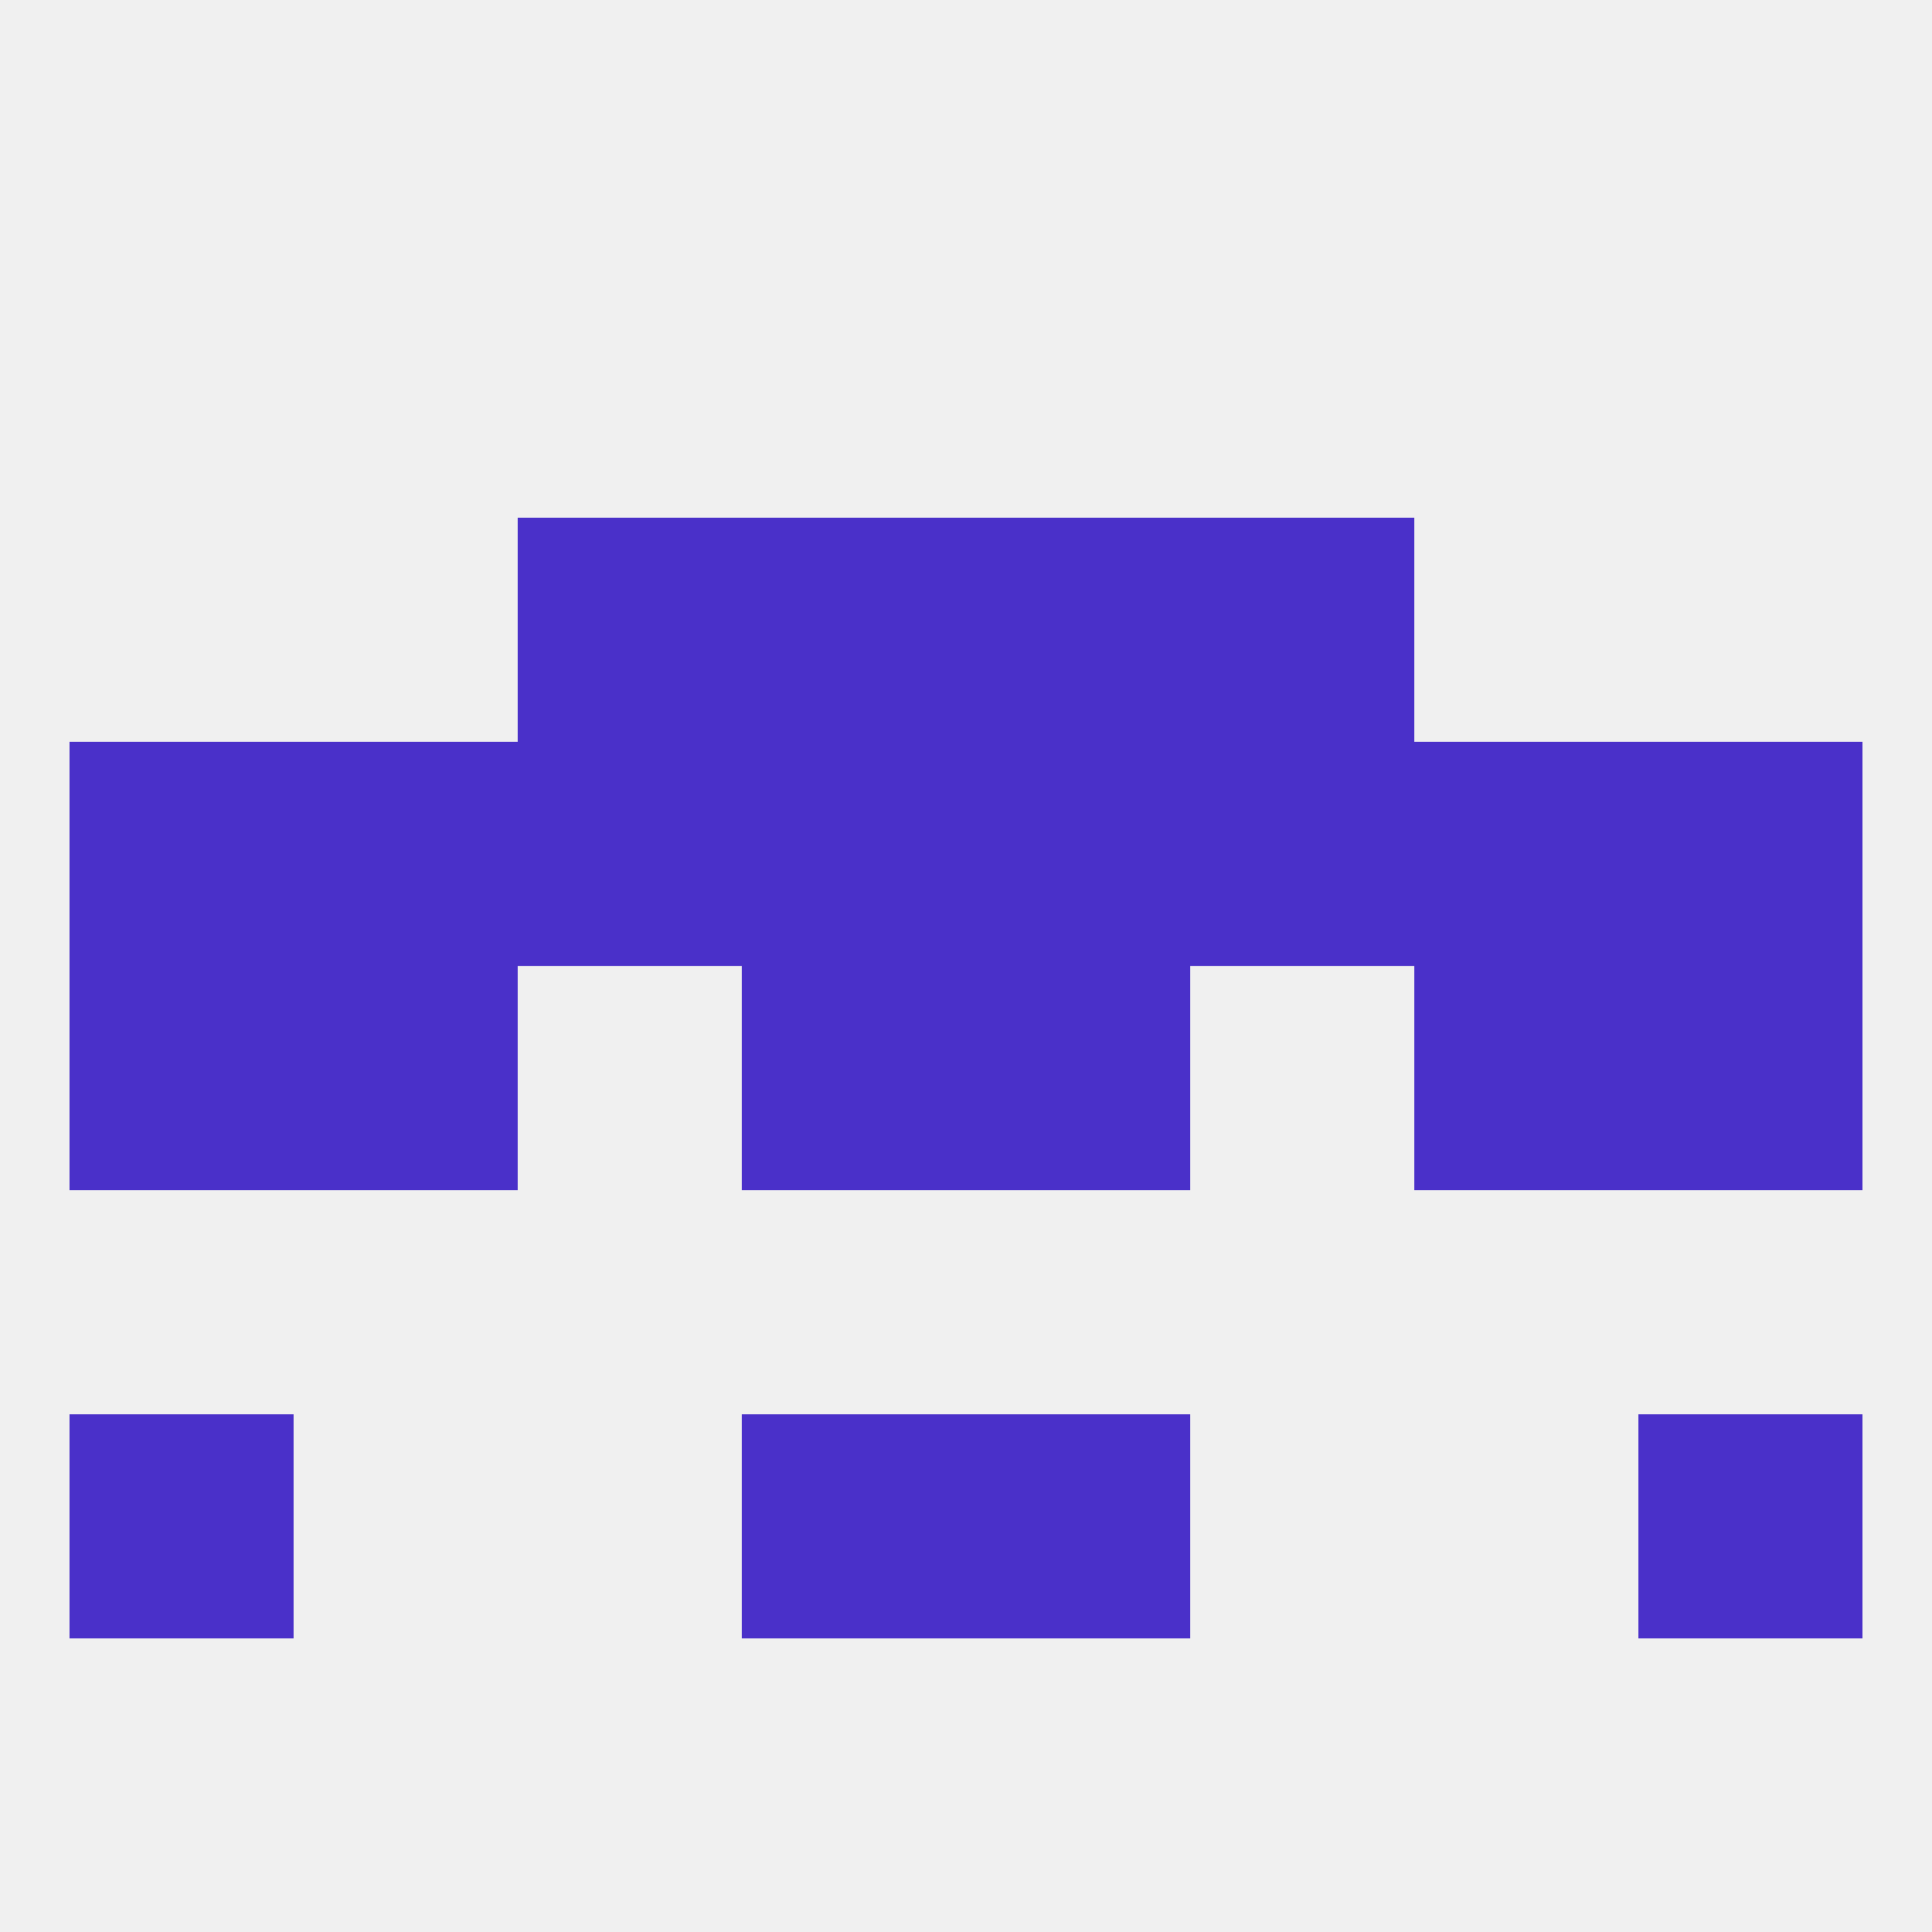
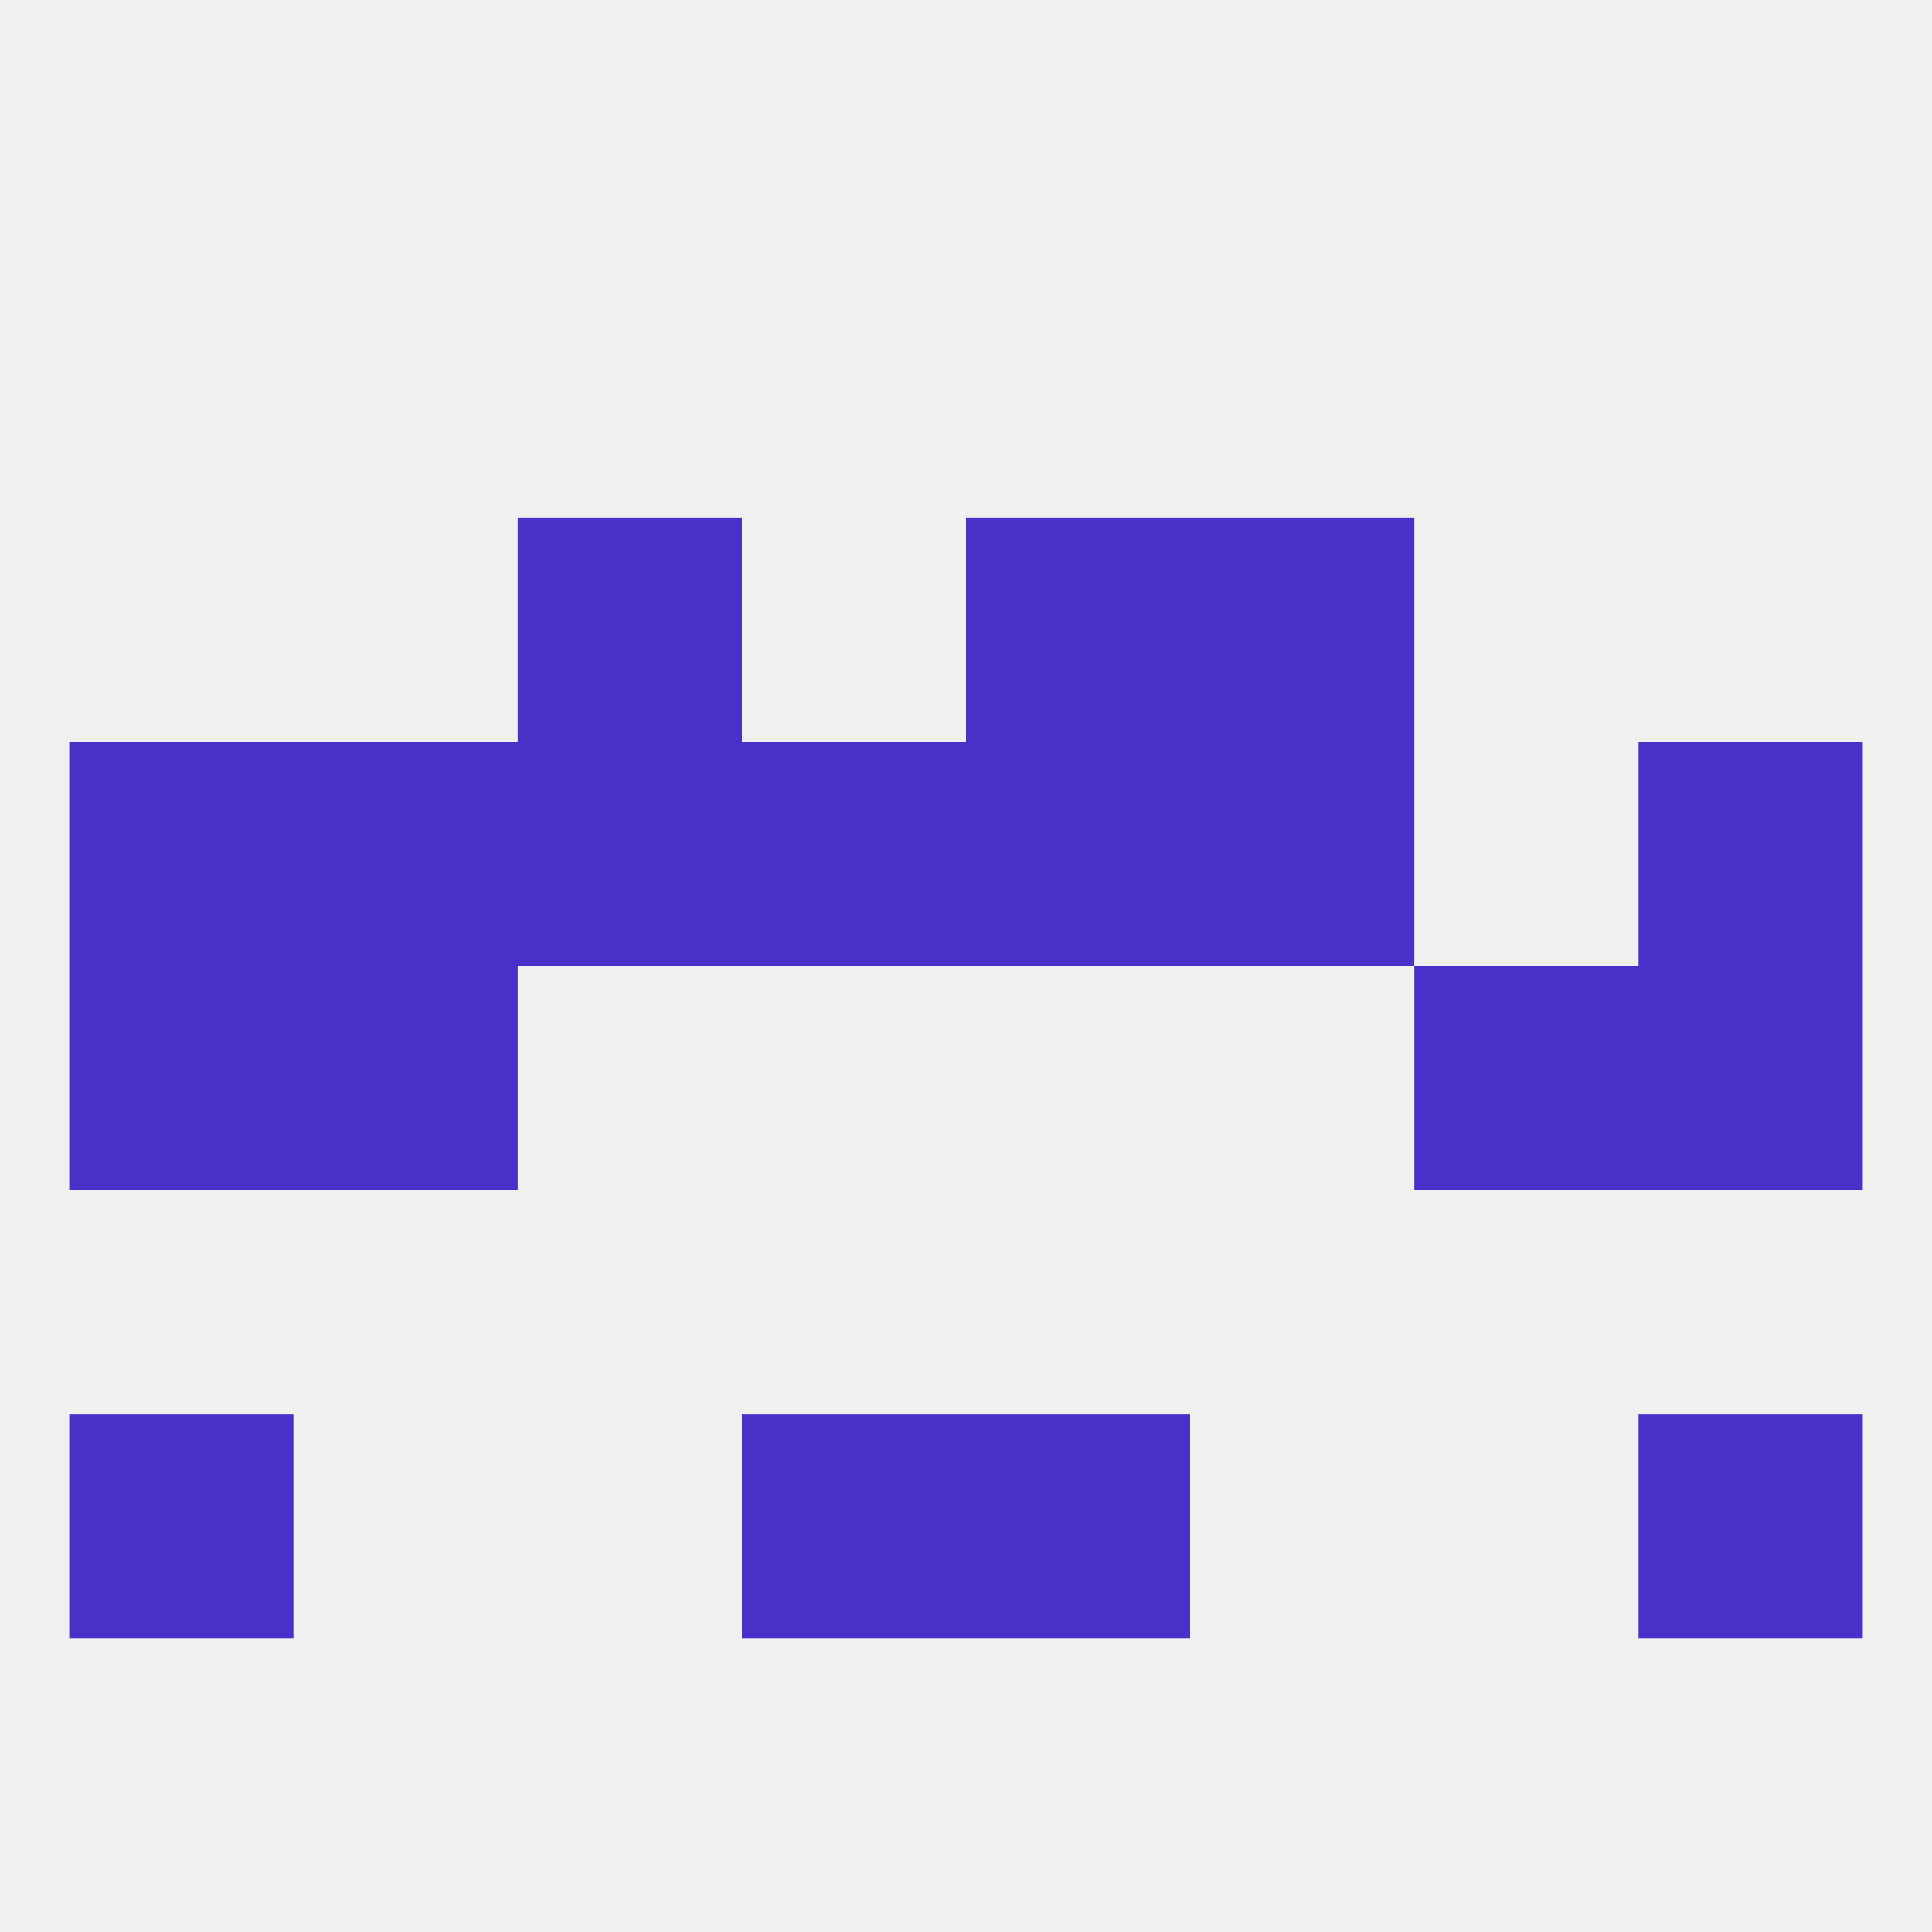
<svg xmlns="http://www.w3.org/2000/svg" version="1.1" baseprofile="full" width="250" height="250" viewBox="0 0 250 250">
  <rect width="100%" height="100%" fill="rgba(240,240,240,255)" />
  <rect x="67" y="67" width="29" height="29" fill="rgba(74,48,201,255)" />
  <rect x="154" y="67" width="29" height="29" fill="rgba(74,48,201,255)" />
-   <rect x="96" y="67" width="29" height="29" fill="rgba(74,48,201,255)" />
  <rect x="125" y="67" width="29" height="29" fill="rgba(74,48,201,255)" />
  <rect x="38" y="125" width="29" height="29" fill="rgba(74,48,201,255)" />
  <rect x="183" y="125" width="29" height="29" fill="rgba(74,48,201,255)" />
-   <rect x="96" y="125" width="29" height="29" fill="rgba(74,48,201,255)" />
-   <rect x="125" y="125" width="29" height="29" fill="rgba(74,48,201,255)" />
  <rect x="9" y="125" width="29" height="29" fill="rgba(74,48,201,255)" />
  <rect x="212" y="125" width="29" height="29" fill="rgba(74,48,201,255)" />
-   <rect x="183" y="96" width="29" height="29" fill="rgba(74,48,201,255)" />
  <rect x="67" y="96" width="29" height="29" fill="rgba(74,48,201,255)" />
  <rect x="154" y="96" width="29" height="29" fill="rgba(74,48,201,255)" />
  <rect x="9" y="96" width="29" height="29" fill="rgba(74,48,201,255)" />
  <rect x="212" y="96" width="29" height="29" fill="rgba(74,48,201,255)" />
  <rect x="96" y="96" width="29" height="29" fill="rgba(74,48,201,255)" />
  <rect x="125" y="96" width="29" height="29" fill="rgba(74,48,201,255)" />
  <rect x="38" y="96" width="29" height="29" fill="rgba(74,48,201,255)" />
  <rect x="96" y="183" width="29" height="29" fill="rgba(74,48,201,255)" />
  <rect x="125" y="183" width="29" height="29" fill="rgba(74,48,201,255)" />
  <rect x="9" y="183" width="29" height="29" fill="rgba(74,48,201,255)" />
  <rect x="212" y="183" width="29" height="29" fill="rgba(74,48,201,255)" />
</svg>